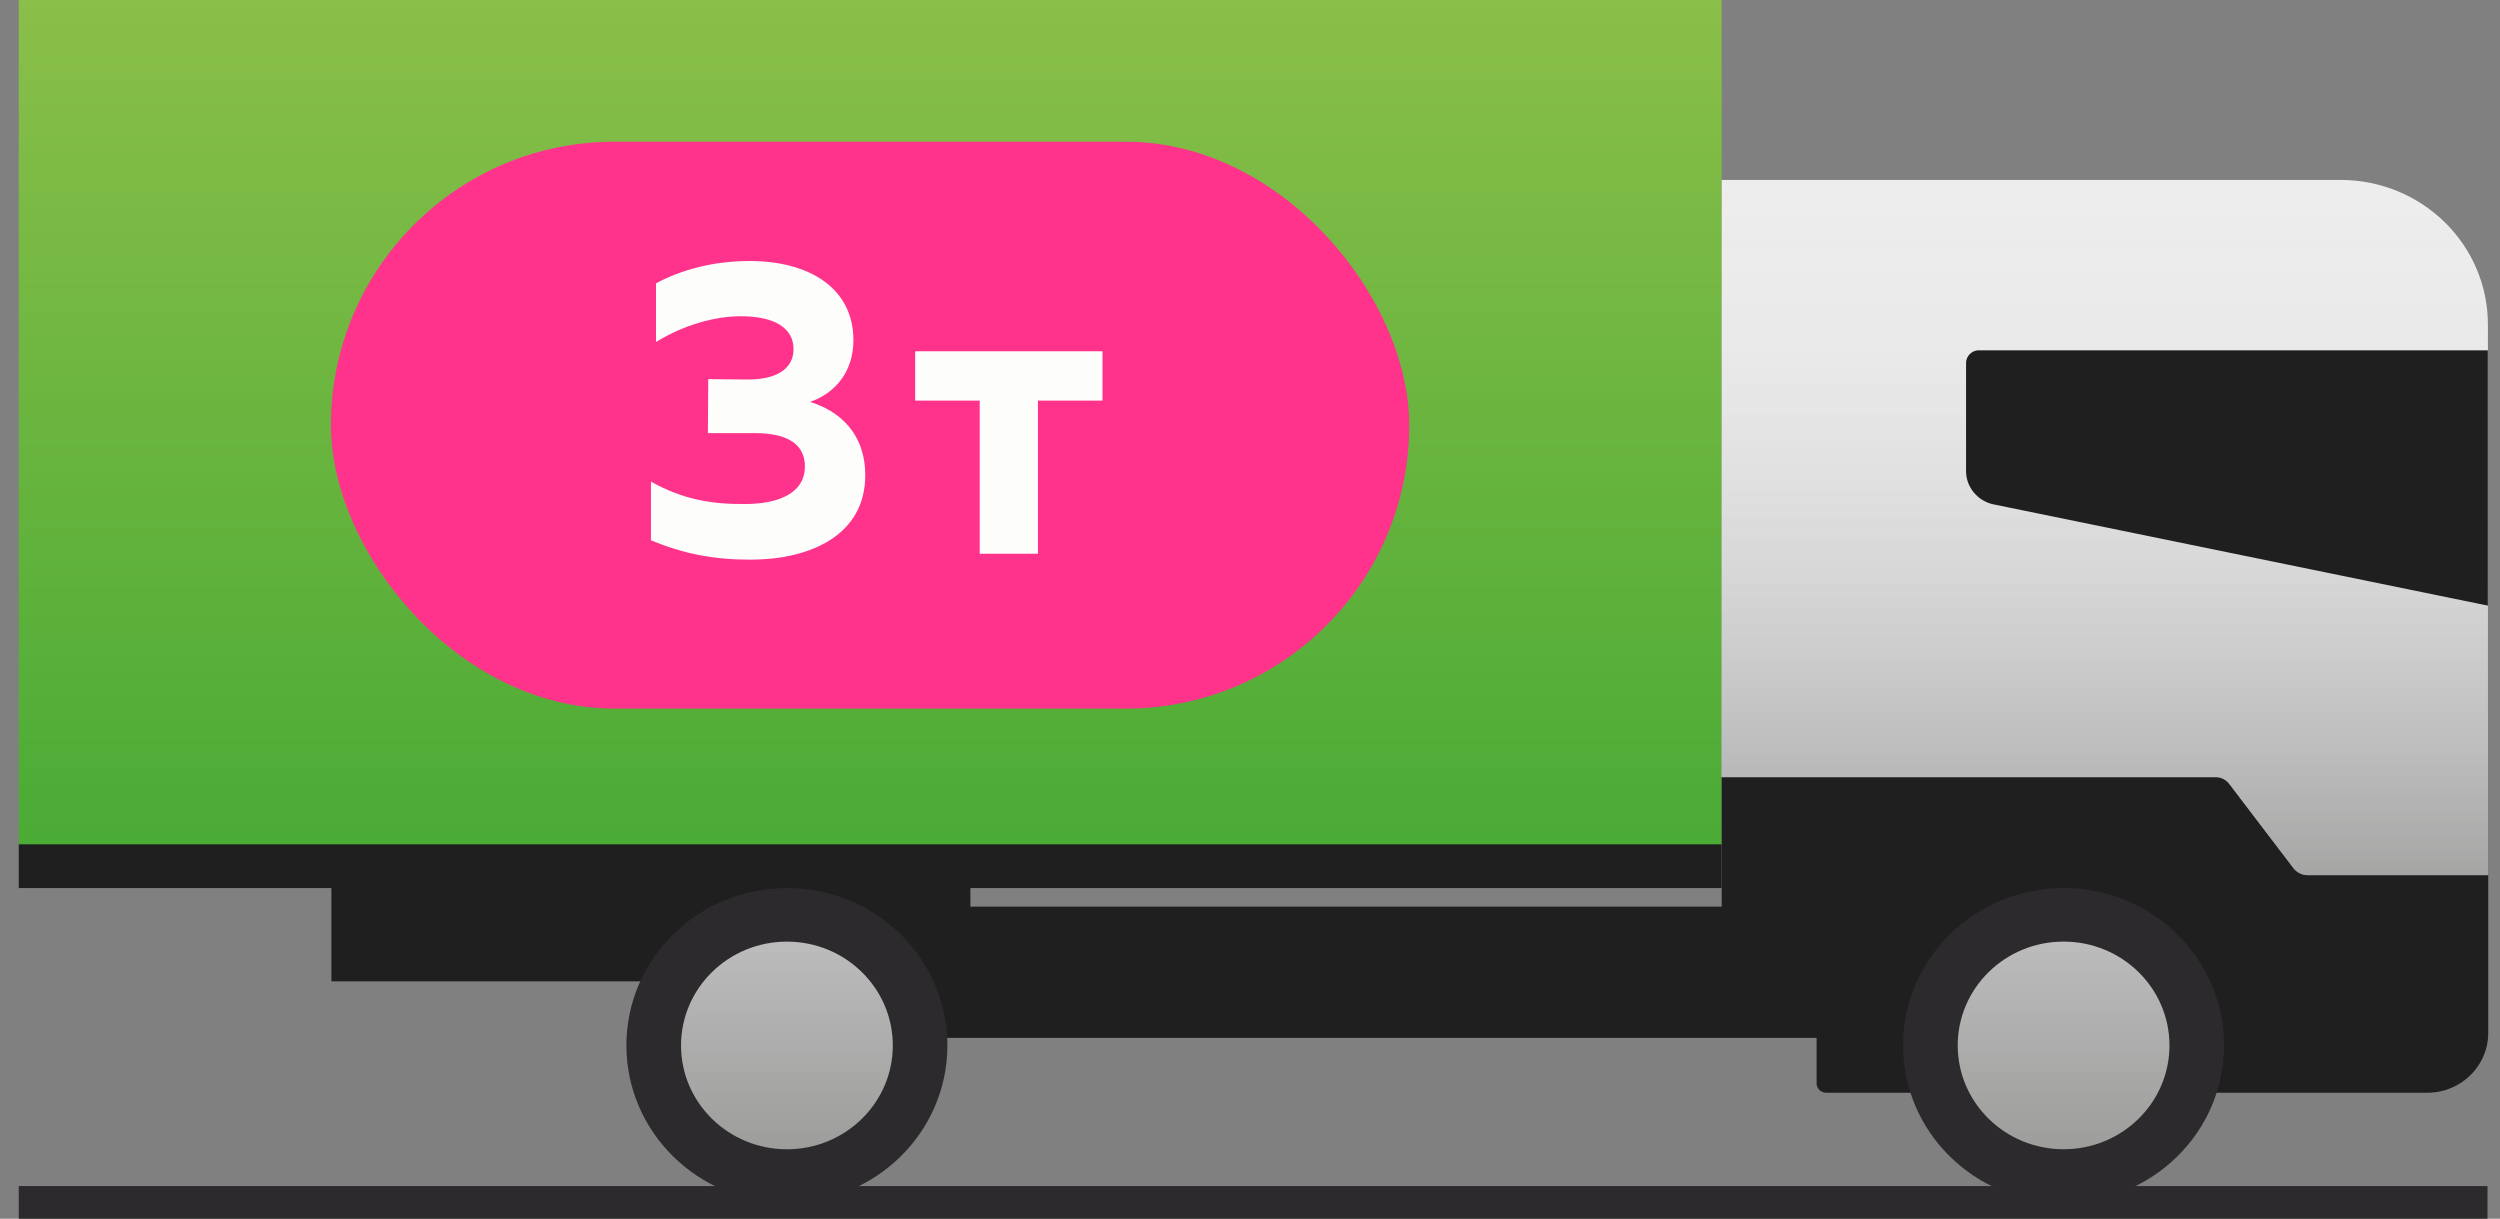
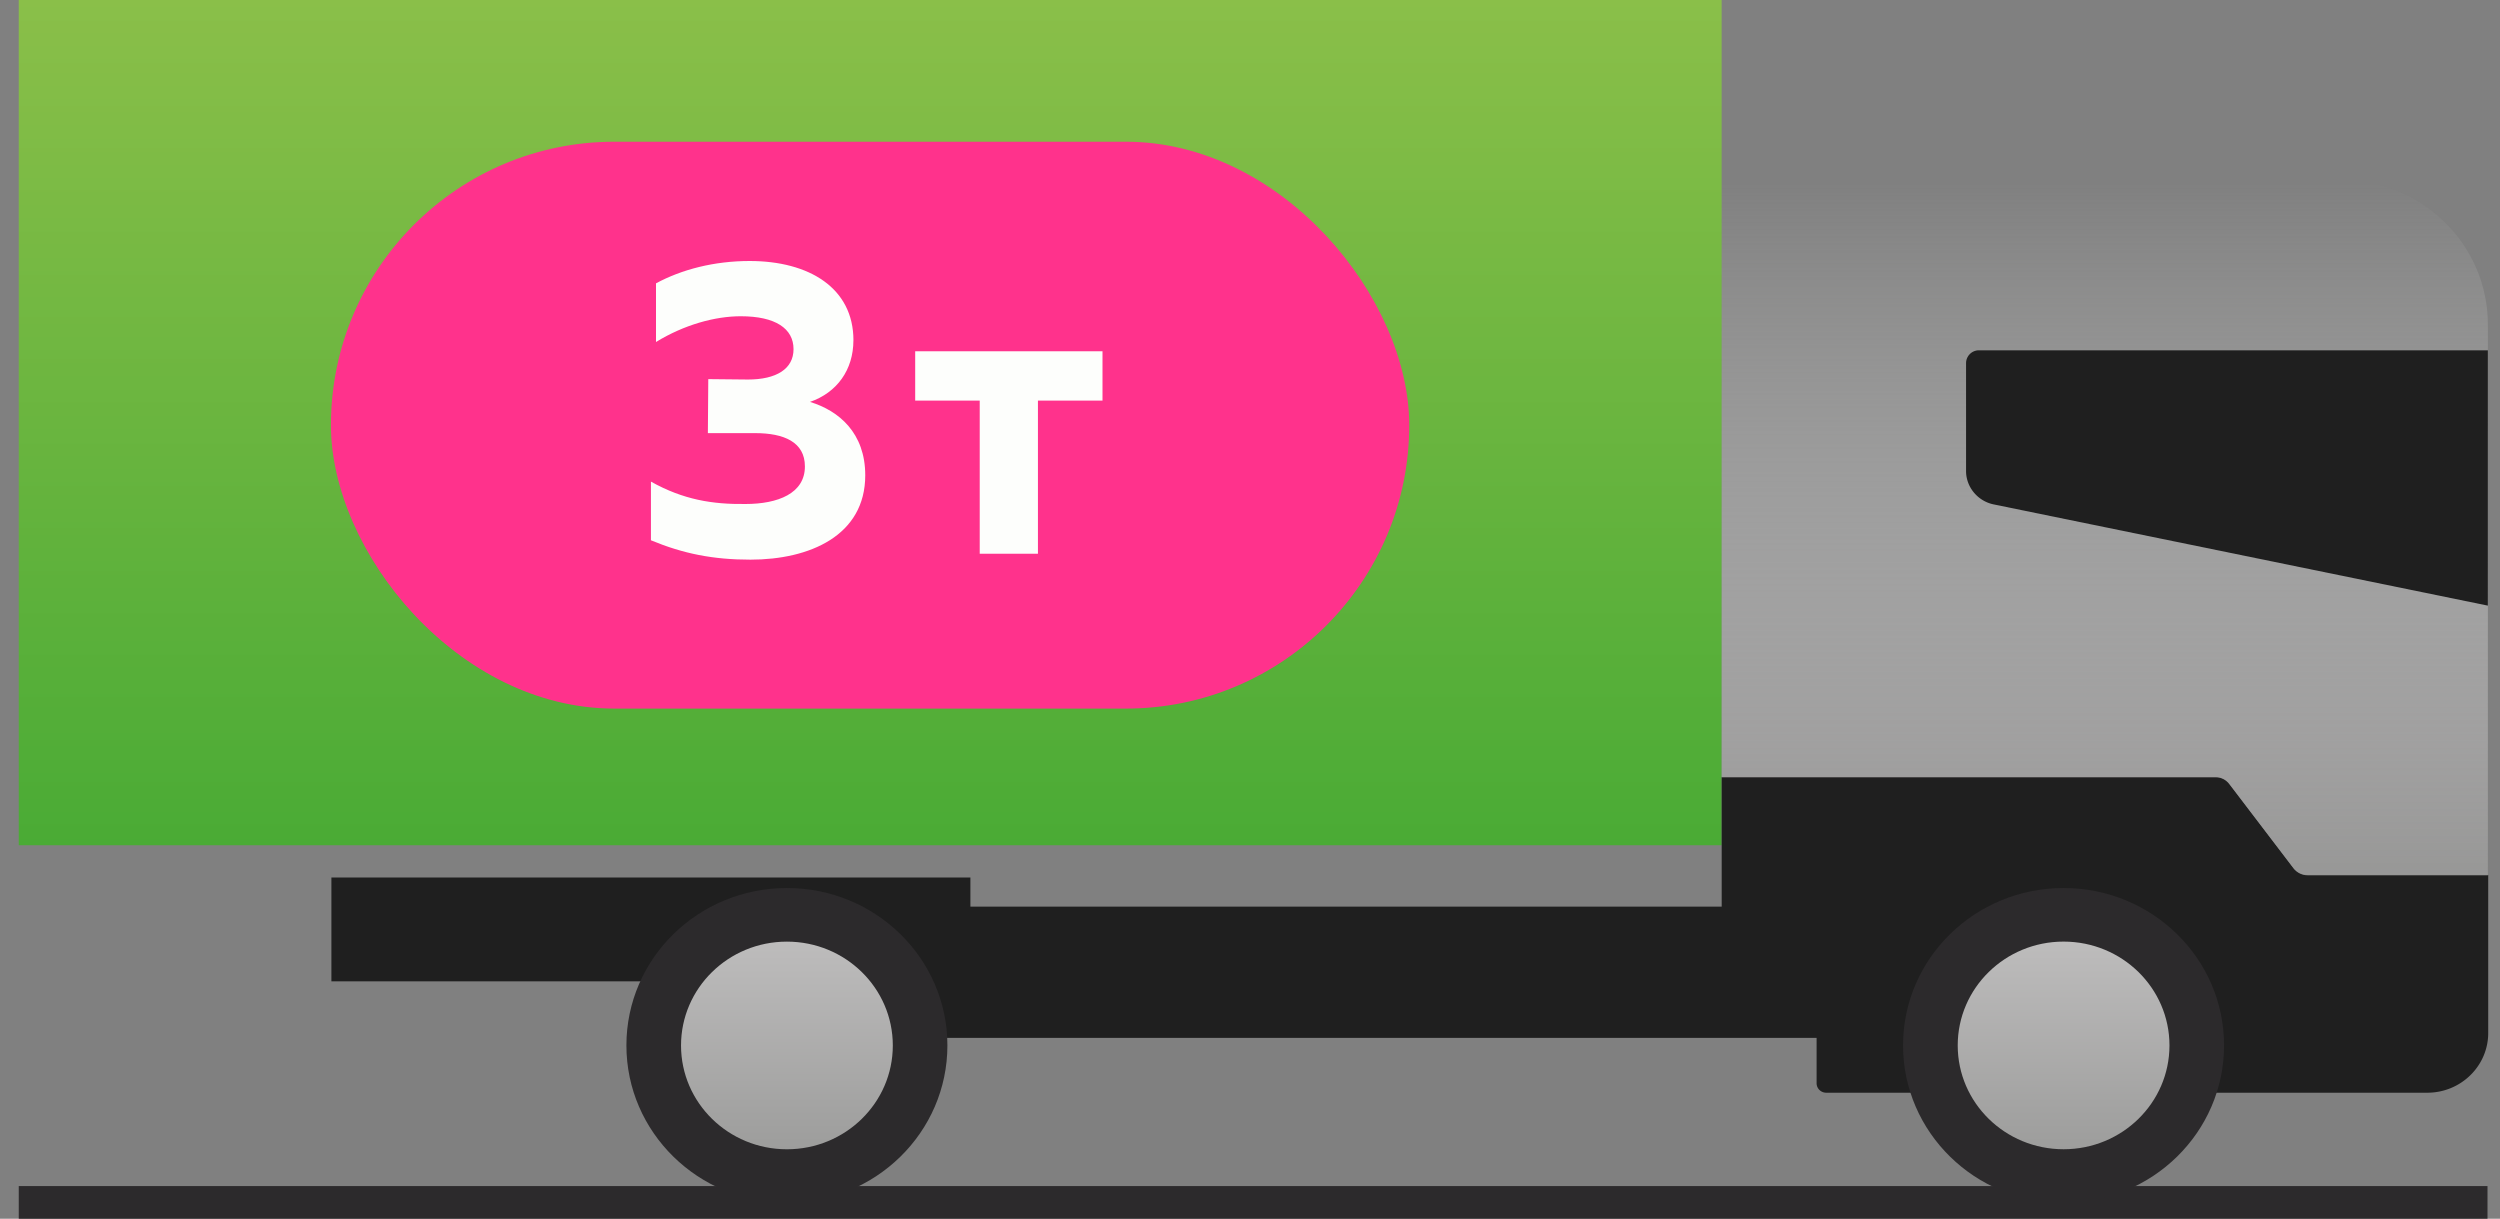
<svg xmlns="http://www.w3.org/2000/svg" width="80" height="39" fill="none">
  <rect width="100%" height="100%" fill="#808080" stroke="none" />
  <path d="M55.092 0H.6v27.048h54.492V0z" fill="url(#paint0_linear_3692_84615)" />
-   <path d="M55.092 27.018H.6v1.4h54.492v-1.4zm4.252 1.994H27.025v4.2h32.319v-4.2z" fill="#1F1F1F" />
+   <path d="M55.092 27.018H.6v1.4v-1.4zm4.252 1.994H27.025v4.2h32.319v-4.2z" fill="#1F1F1F" />
  <path d="M31.053 28.08H10.605v3.323h20.448v-3.322z" fill="#1F1F1F" />
  <path d="M25.18 38.489c2.837 0 5.137-2.255 5.137-5.036 0-2.781-2.3-5.036-5.136-5.036-2.837 0-5.136 2.255-5.136 5.036 0 2.781 2.3 5.036 5.136 5.036z" fill="#2C2A2C" />
  <path d="M25.181 36.777c1.872 0 3.389-1.488 3.389-3.322 0-1.835-1.517-3.323-3.389-3.323-1.871 0-3.388 1.488-3.388 3.323 0 1.834 1.517 3.322 3.388 3.322z" fill="url(#paint1_linear_3692_84615)" />
  <path d="M79.6 37.955H.6V39h79v-1.045z" fill="#2C2A2C" />
-   <path d="M71.343 25.095l2.046 2.685c.107.146.277.23.459.23h5.764V10.385c0-2.56-2.11-4.628-4.72-4.628H55.094v19.119h15.802c.17-.01.34.073.447.22z" fill="url(#paint2_linear_3692_84615)" />
  <path d="M73.847 27.998a.585.585 0 01-.458-.22l-2.046-2.684a.564.564 0 00-.458-.23H55.094v5.453h3.037v4.346c0 .168.138.304.309.304h19.233c1.076 0 1.95-.857 1.95-1.912v-5.057h-5.776z" fill="#1F1F1F" />
  <path d="M71.343 25.095l2.046 2.685c.107.146.277.23.459.23h5.764V10.385c0-2.56-2.11-4.628-4.72-4.628H55.094v19.119h15.802c.17-.01.34.073.447.22z" fill="url(#paint3_linear_3692_84615)" />
  <path d="M79.6 11.21H63.33a.412.412 0 00-.416.407v3.458c0 .512.373.961.884 1.066l15.813 3.239v-8.17h-.01z" fill="#1F1F1F" />
  <path d="M66.034 38.488c2.837 0 5.136-2.255 5.136-5.036 0-2.78-2.3-5.035-5.136-5.035-2.836 0-5.136 2.254-5.136 5.035 0 2.782 2.3 5.036 5.136 5.036z" fill="#2C2A2C" />
  <path d="M66.035 36.776c1.871 0 3.388-1.487 3.388-3.322s-1.517-3.323-3.388-3.323-3.388 1.488-3.388 3.323 1.517 3.322 3.388 3.322z" fill="url(#paint4_linear_3692_84615)" />
  <rect x="10.59" y="4.535" width="34.506" height="18.14" rx="9.07" fill="#FF328C" />
  <path d="M27.31 10.89c0-1.674-1.418-2.538-3.321-2.538-1.134 0-2.174.27-2.997.715v1.877c.904-.554 1.89-.824 2.713-.824 1.107 0 1.688.392 1.688 1.053 0 .635-.554.972-1.458.972l-1.27-.013-.013 1.728h1.512c.918 0 1.593.283 1.593 1.066 0 .864-.864 1.202-1.903 1.202-1.053.013-1.985-.135-3.024-.716v1.877c1.04.432 1.998.62 3.186.62 1.89 0 3.672-.769 3.672-2.7 0-1.35-.837-2.065-1.769-2.348.864-.297 1.39-1.026 1.39-1.971zm5.904 6.83v-4.9h2.066v-1.58h-5.994v1.58h2.065v4.9h1.863z" fill="#FDFEFC" />
  <defs>
    <linearGradient id="paint0_linear_3692_84615" x1="27.844" y1="0" x2="27.844" y2="27.052" gradientUnits="userSpaceOnUse">
      <stop stop-color="#8ABF49" />
      <stop offset="1" stop-color="#4AAB35" />
    </linearGradient>
    <linearGradient id="paint1_linear_3692_84615" x1="25.178" y1="30.131" x2="25.178" y2="36.769" gradientUnits="userSpaceOnUse">
      <stop stop-color="#BDBCBC" />
      <stop offset="1" stop-color="#9D9D9C" />
    </linearGradient>
    <linearGradient id="paint2_linear_3692_84615" x1="67.348" y1="5.755" x2="67.348" y2="28" gradientUnits="userSpaceOnUse">
      <stop stop-color="#EDEDED" />
      <stop offset=".32" stop-color="#EAEAEA" />
      <stop offset=".573" stop-color="#E3E3E3" />
      <stop offset=".801" stop-color="#D7D7D7" />
      <stop offset="1" stop-color="#C6C6C6" />
    </linearGradient>
    <linearGradient id="paint3_linear_3692_84615" x1="67.348" y1="5.755" x2="67.348" y2="28" gradientUnits="userSpaceOnUse">
      <stop stop-color="#EDEDED" stop-opacity="0" />
      <stop offset=".169" stop-color="#E6E6E5" stop-opacity=".135" />
      <stop offset=".452" stop-color="#D2D2D2" stop-opacity=".362" />
      <stop offset=".813" stop-color="#B2B1B1" stop-opacity=".65" />
      <stop offset="1" stop-color="#9D9D9C" stop-opacity=".8" />
    </linearGradient>
    <linearGradient id="paint4_linear_3692_84615" x1="66.037" y1="30.131" x2="66.037" y2="36.769" gradientUnits="userSpaceOnUse">
      <stop stop-color="#BDBCBC" />
      <stop offset="1" stop-color="#9D9D9C" />
    </linearGradient>
  </defs>
</svg>